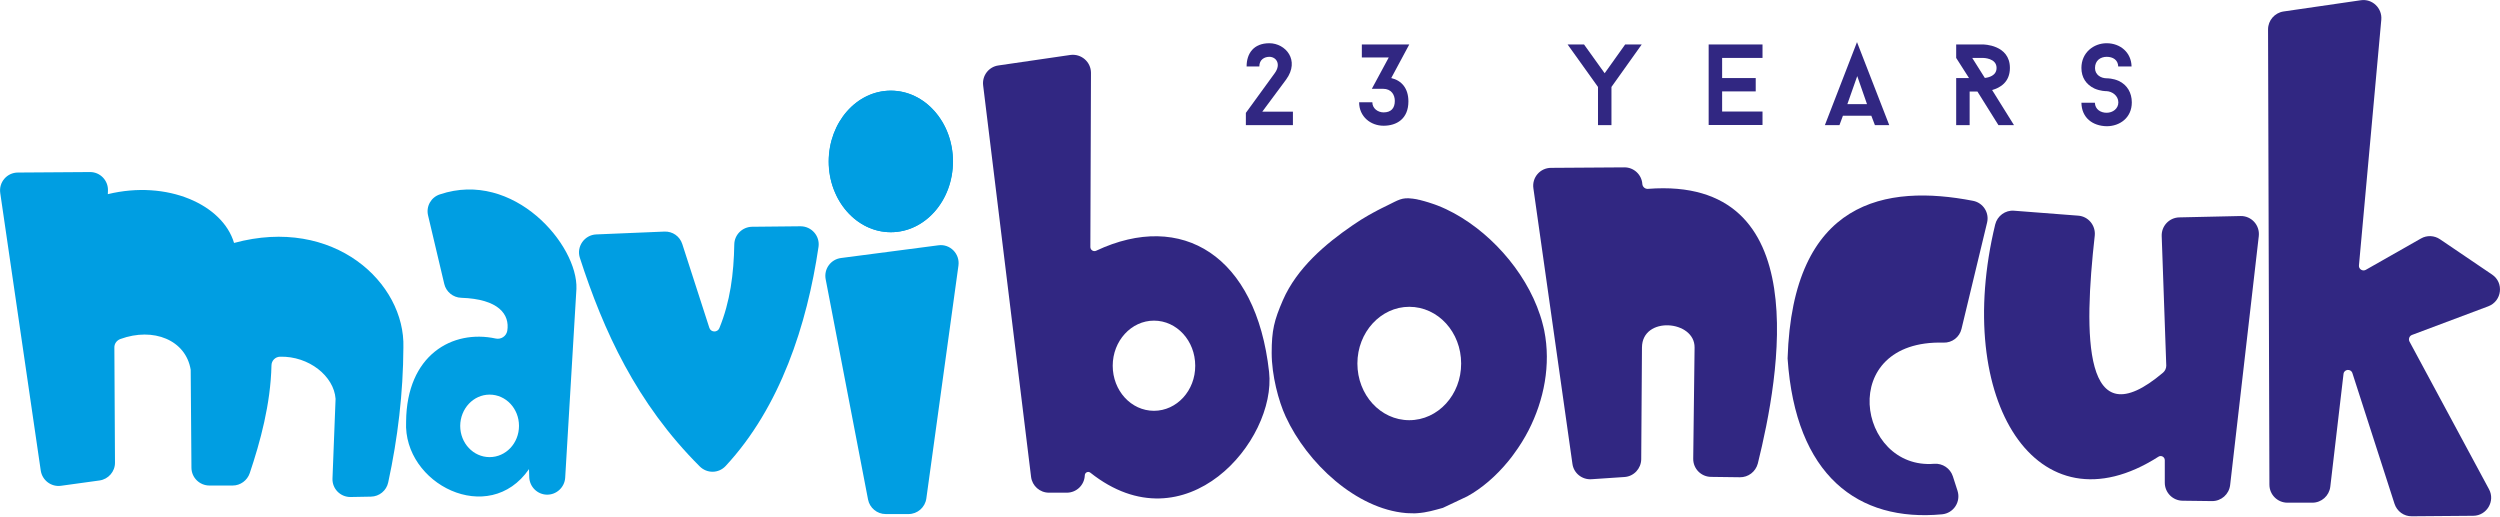
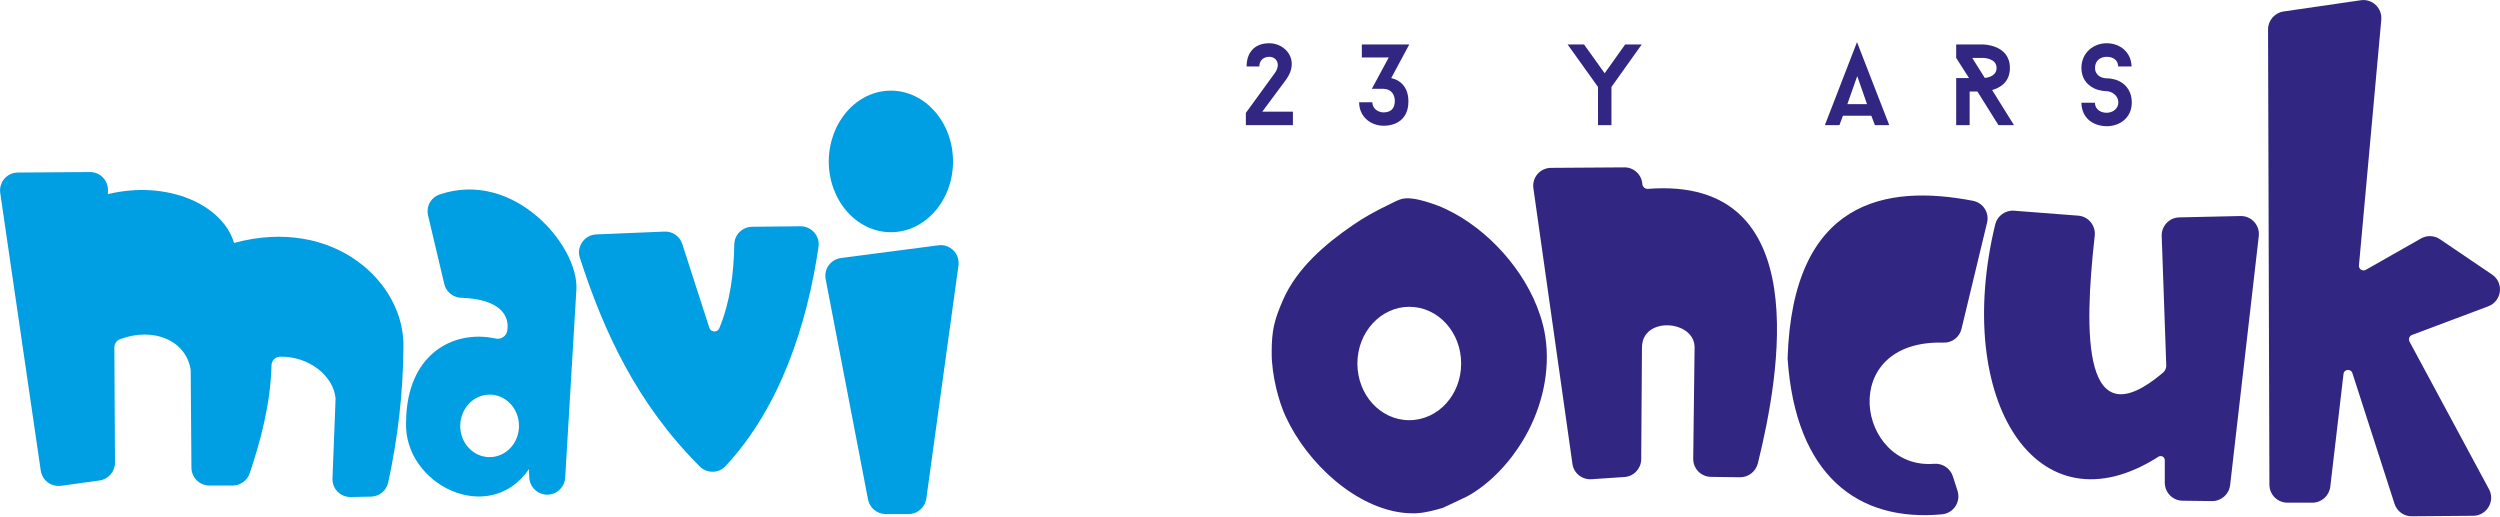
<svg xmlns="http://www.w3.org/2000/svg" version="1.1" id="katman_1" x="0px" y="0px" viewBox="0 0 2024.1 418.7" style="enable-background:new 0 0 2024.1 418.7;" xml:space="preserve">
  <style type="text/css">
	.st0{fill-rule:evenodd;clip-rule:evenodd;fill:#009EE2;}
	.st1{fill-rule:evenodd;clip-rule:evenodd;fill:#312782;}
	.st2{fill:#312782;}
</style>
  <g>
-     <path class="st0" d="M670.9,130.7c0.1-31.7,22.6-57.3,50.3-57.3c27.8,0,50.3,25.7,50.3,57.3c0,31.7-22.6,57.3-50.3,57.3   S670.9,162.3,670.9,130.7z" />
    <path class="st0" d="M326.6,281.4c-0.2,36.7-4.5,73.3-12.3,109.2c-1.4,6.6-7.2,11.4-14,11.5l-16.4,0.3c-8.4,0.1-15.1-6.8-14.7-15.1   l2.5-64.4c-1.3-18.3-21.5-34.7-45-34.1c-3.8,0.1-6.9,3.2-6.9,7.1c-0.7,31.3-9.1,61.9-17.6,87.2c-2,5.9-7.6,10-13.8,10h-18.8   c-8,0-14.6-6.4-14.6-14.5l-0.6-79.2c-3.9-24.1-30.2-34.7-57-24.9c-2.9,1.1-4.9,3.8-4.8,6.9l0.5,93.1c0.1,7.3-5.4,13.5-12.5,14.5   l-31.2,4.3c-7.9,1.1-15.2-4.4-16.4-12.3L0.2,156.3c-1.3-8.8,5.5-16.6,14.3-16.6l58.3-0.4c8.3-0.1,15,6.9,14.6,15.2l-0.1,2.7   c48.1-11.7,93,8.4,102.2,39.5C270.4,174.7,328.2,229.1,326.6,281.4z" />
    <path class="st0" d="M346.6,174.5l13.1,55.4c1.5,6.4,7.2,11,13.7,11.2c30.4,1,39.5,13.5,37.3,26.8c-0.8,4.3-5,7.1-9.3,6.2   c-35.1-7.6-72.2,13.3-72.6,67.3c-2.5,50.5,67,85.5,99.5,38.4l0.2,6.6c0.3,7.7,6.5,13.9,14.2,14.1l0,0c7.8,0.2,14.4-5.9,14.9-13.7   l9.1-152.9c1.4-35.4-50.7-96.7-110.6-76.5C349,159.7,344.8,167.1,346.6,174.5z M396.4,370.1c-13.2,0-23.8-11.3-23.8-25.3   c0.1-14,10.7-25.3,23.8-25.3c13.2,0,23.8,11.3,23.8,25.3C420.2,358.8,409.6,370.1,396.4,370.1z" />
    <path class="st0" d="M662.7,199.9c-9.3,63-30.9,129.7-75.2,177.4c-5.7,6.1-15.1,6.2-21,0.3c-51.3-51.2-78-110.1-97-168.8   c-3-9.1,3.7-18.6,13.2-19l55.2-2.3c6.6-0.3,12.5,3.8,14.5,10.1l21.9,67.8c1.2,3.8,6.6,4,8.1,0.3c8.8-21.4,11.7-44.2,12.1-67.8   c0.1-7.9,6.6-14.2,14.4-14.3l39.2-0.4C657.1,183.2,664,191.1,662.7,199.9z" />
    <path class="st0" d="M776,215l-26,188.6c-1,7.2-7.2,12.6-14.4,12.6h-18.5c-7,0-13-5-14.3-11.8l-34.3-178.3   c-1.6-8.3,4.1-16.1,12.4-17.2l78.9-10.3C769.2,197.3,777.3,205.5,776,215z" />
-     <path class="st1" d="M1027.5,301.1c-10.4-94.2-70.6-130.8-140-98.1c-2.2,1-4.7-0.6-4.7-3l0.5-141c0-8.9-7.9-15.7-16.7-14.5   L808.3,53c-7.8,1.1-13.3,8.3-12.3,16.2l38.8,316.9c0.9,7.3,7.1,12.8,14.5,12.8h14.4c7.9,0,14.3-6.2,14.6-14.1   c0.1-2.3,2.7-3.5,4.5-2.1C959.8,443.8,1033.7,356.8,1027.5,301.1z M934.3,332.6c-18.5,0-33.4-16.3-33.4-36.5   c0-20.1,15-36.5,33.4-36.5c18.5,0,33.4,16.3,33.4,36.5C967.8,316.2,952.8,332.6,934.3,332.6z" />
    <path class="st1" d="M1408.7,386.4c-7-0.1-15.9-0.2-23.4-0.3c-8.1-0.1-14.5-6.7-14.4-14.7l1.1-90c0.3-22.2-42.5-25.8-42.6,0   l-0.6,90.4c-0.1,7.6-6,13.9-13.5,14.4l-26.8,1.8c-7.6,0.5-14.4-4.9-15.4-12.5l-31.6-223c-1.3-8.8,5.5-16.6,14.3-16.6l59.3-0.4   c7.7-0.1,14.1,5.9,14.6,13.5l0,0c0.2,2.3,2.2,4.1,4.6,3.9c136.3-10.5,106.4,151.6,88.9,222.4C1421.4,382,1415.4,386.5,1408.7,386.4   z" />
    <path class="st1" d="M1581.1,385.6l3.8,11.8c2.8,8.9-3.2,18.1-12.5,19c-68.2,6.4-118.7-31.4-125.1-126.2   c4-128.8,80.1-141.2,150.2-127.6c8.1,1.6,13.3,9.6,11.3,17.7l-20.7,86c-1.6,6.7-7.6,11.3-14.5,11.1c-87.2-2.5-69.9,103.2-7.6,98.1   C1572.8,375,1579,379.2,1581.1,385.6z" />
    <path class="st1" d="M1828.8,191.2l-23.2,201.6c-0.9,7.4-7.2,13-14.7,12.9l-23.8-0.3c-8-0.1-14.4-6.6-14.4-14.6v-18.2   c0-2.7-3-4.3-5.2-2.8c-98.4,62.9-166.5-45.9-132.1-188.1c1.7-6.9,8.2-11.7,15.3-11.1l51.9,4c8.2,0.6,14.2,7.9,13.4,16.1   c-9,80.3-9.8,166.3,55.4,110.9c1.6-1.4,2.5-3.5,2.5-5.6l-3.7-104.9c-0.3-8.1,6.1-14.9,14.2-15.1l49.6-1.1   C1822.8,174.7,1829.8,182.3,1828.8,191.2z" />
    <path class="st1" d="M1950.8,276.5l64.4,119.6c5.2,9.6-1.8,21.4-12.7,21.5l-49.8,0.4c-6.4,0.1-12-4-14-10.1l-34.1-105.8   c-1.2-3.8-6.8-3.3-7.2,0.7l-10.7,91.3c-0.9,7.3-7.1,12.9-14.5,12.9H1852c-8,0-14.6-6.5-14.6-14.6l-1.1-368.6   c0-7.2,5.3-13.4,12.5-14.5l62.6-9.1c9.3-1.4,17.4,6.4,16.6,15.7l-18.1,199c-0.3,3,3,5,5.5,3.6l44.7-25.4c4.9-2.8,10.8-2.5,15.4,0.6   l42.2,28.6c9.8,6.6,8,21.5-3.1,25.7l-61.8,23.2C1950.7,272,1949.8,274.5,1950.8,276.5z" />
    <path class="st0" d="M771.6,130.7c0,31.7-22.6,57.3-50.3,57.3c-27.8,0-50.3-25.7-50.3-57.3c0.1-31.7,22.6-57.3,50.3-57.3   C749,73.4,771.6,99.1,771.6,130.7z" />
    <g>
      <path class="st2" d="M1046.8,101.3h-38.1v-9.9l23.4-32.2c5.3-7.3,1.2-13.2-4.4-13.2c-3.9,0-8.1,2.2-8.1,7.8h-10.3    c0-10.5,5.7-18.8,18.4-18.8c13.1,0,25,13.7,13.6,29.4l-19.3,26h24.8V101.3z" />
      <path class="st2" d="M1124.4,46.5h-21.8V36h38.4l-14.6,27.2c8.5,2,13.9,8.4,13.9,18.9c0,14.2-9.6,19.7-20.1,19.7    s-19.8-7.4-19.8-19h10.7c0,5.1,4.6,8.2,9.1,8.2c5.9,0,9.1-3.2,9.1-9.3c0-4.9-2.8-9.8-9.5-9.8h-9.1L1124.4,46.5z" />
      <path class="st2" d="M1329.2,36l-24.5,34.4v30.9h-10.9V70.4L1269.2,36h13.3l16.7,23.3l16.6-23.3H1329.2z" />
-       <path class="st2" d="M1394.3,46.9v16.3h27.2V74h-27.2v16.3h32.7v10.9h-43.6V36h43.6v10.9H1394.3z" />
      <path class="st2" d="M1515.1,93.7h-23l-2.8,7.6h-11.8l26-67.2l26.1,67.2H1518L1515.1,93.7z M1495.7,84.3h15.9l-7.9-22.7    L1495.7,84.3z" />
      <path class="st2" d="M1618,101.3l-17-27.2h-6.3v27.2h-10.9V63.2h10.4l-10.4-16.3V36h21.7c0,0,21.8,0,21.8,19    c0,11.6-8,16.1-14.4,17.9l17.7,28.4H1618z M1607,63.1c2.9-0.3,9.5-1.7,9.5-8.1c0-8.1-10.9-8.1-10.9-8.1h-8.8L1607,63.1z" />
      <path class="st2" d="M1685.2,83.2h10.9c0.2,5.4,4.7,8.1,9.5,8.1c5,0,9.5-3.3,9.5-8.4c0-5.5-5.1-8.9-9.5-9.1c-0.6,0-5,0-9.8-2.1    c-6.8-3.2-10.6-9-10.6-16.7c0-12.4,9.9-20,20.4-20c11.3,0,20,7.7,20.2,18.8H1715c-0.2-5.4-4.4-7.8-9.3-7.8c-5.1,0-9.5,3-9.5,9.1    c0,5.4,4.7,8.3,9.5,8.3c0.5,0,5,0,9.7,2.1c6.9,3.2,10.6,9.7,10.6,17.4c0,12.5-9.8,19.3-20.3,19.3    C1694.3,102,1685.4,95.4,1685.2,83.2z" />
    </g>
  </g>
  <path class="st1" d="M1250.3,267.7c-0.2-1-0.4-2-0.7-3.1c-0.3-1.2-0.6-2.3-0.9-3.5c-0.2-0.7-0.4-1.5-0.6-2.2  c-0.4-1.2-0.8-2.5-1.2-3.8c-11.9-36.2-42.4-69.8-76-85.7h0c-2.3-1.1-4.7-2.1-7-3c-1.4-0.5-2.8-1.1-4.2-1.5c-2.1-0.7-4.2-1.4-6.4-2  c-1.1-0.3-2.3-0.6-3.4-0.9c-0.1,0-0.2,0-0.3-0.1c-0.4-0.1-0.7-0.1-1.1-0.2c-0.4-0.1-0.8-0.2-1.2-0.3c-0.3-0.1-0.7-0.1-1.1-0.2  c-0.2,0-0.5-0.1-0.7-0.1c-0.2,0-0.4-0.1-0.6-0.1c-0.5-0.1-1-0.2-1.4-0.2c-0.1,0-0.1,0-0.2,0c-8.3-1.1-11,1.1-20.4,5.7  c-2.8,1.4-5.4,2.6-7.8,3.9c-0.5,0.2-1,0.5-1.4,0.8c-1.2,0.6-2.4,1.2-3.5,1.9c-0.6,0.3-1.3,0.7-1.9,1c-4.3,2.5-8.6,5.1-13.3,8.4  c-21.9,15-45,34.6-56.3,60.5c-7.1,16.4-9.1,24.4-9.1,42.8c0,18.1,5.6,39.1,11.3,51.4c17.5,38.1,57.3,74.8,97.4,78.2  c0.6,0,1.3,0.1,1.9,0.1c1.3,0.1,2.6,0.1,4,0.1c0.6,0,1.2,0,1.7,0c0.5,0,1.1,0,1.6-0.1c7.7-0.5,14.1-2.5,20.7-4.3l19.7-9.3  c11.9-6.5,23.5-16.6,33.1-28.3c0.4-0.5,0.8-1,1.2-1.5c1.2-1.5,2.4-3,3.5-4.6c0,0,0,0,0,0c4.6-6.2,8.6-12.7,11.9-19.1  C1250.1,324,1255.8,295.3,1250.3,267.7z M1141,340.2c-23.3,0-42-20.5-42-45.9c0-25.3,18.9-45.9,42-45.9c23.3,0,42,20.5,42,45.9  C1183.1,319.6,1164.3,340.2,1141,340.2z" />
</svg>